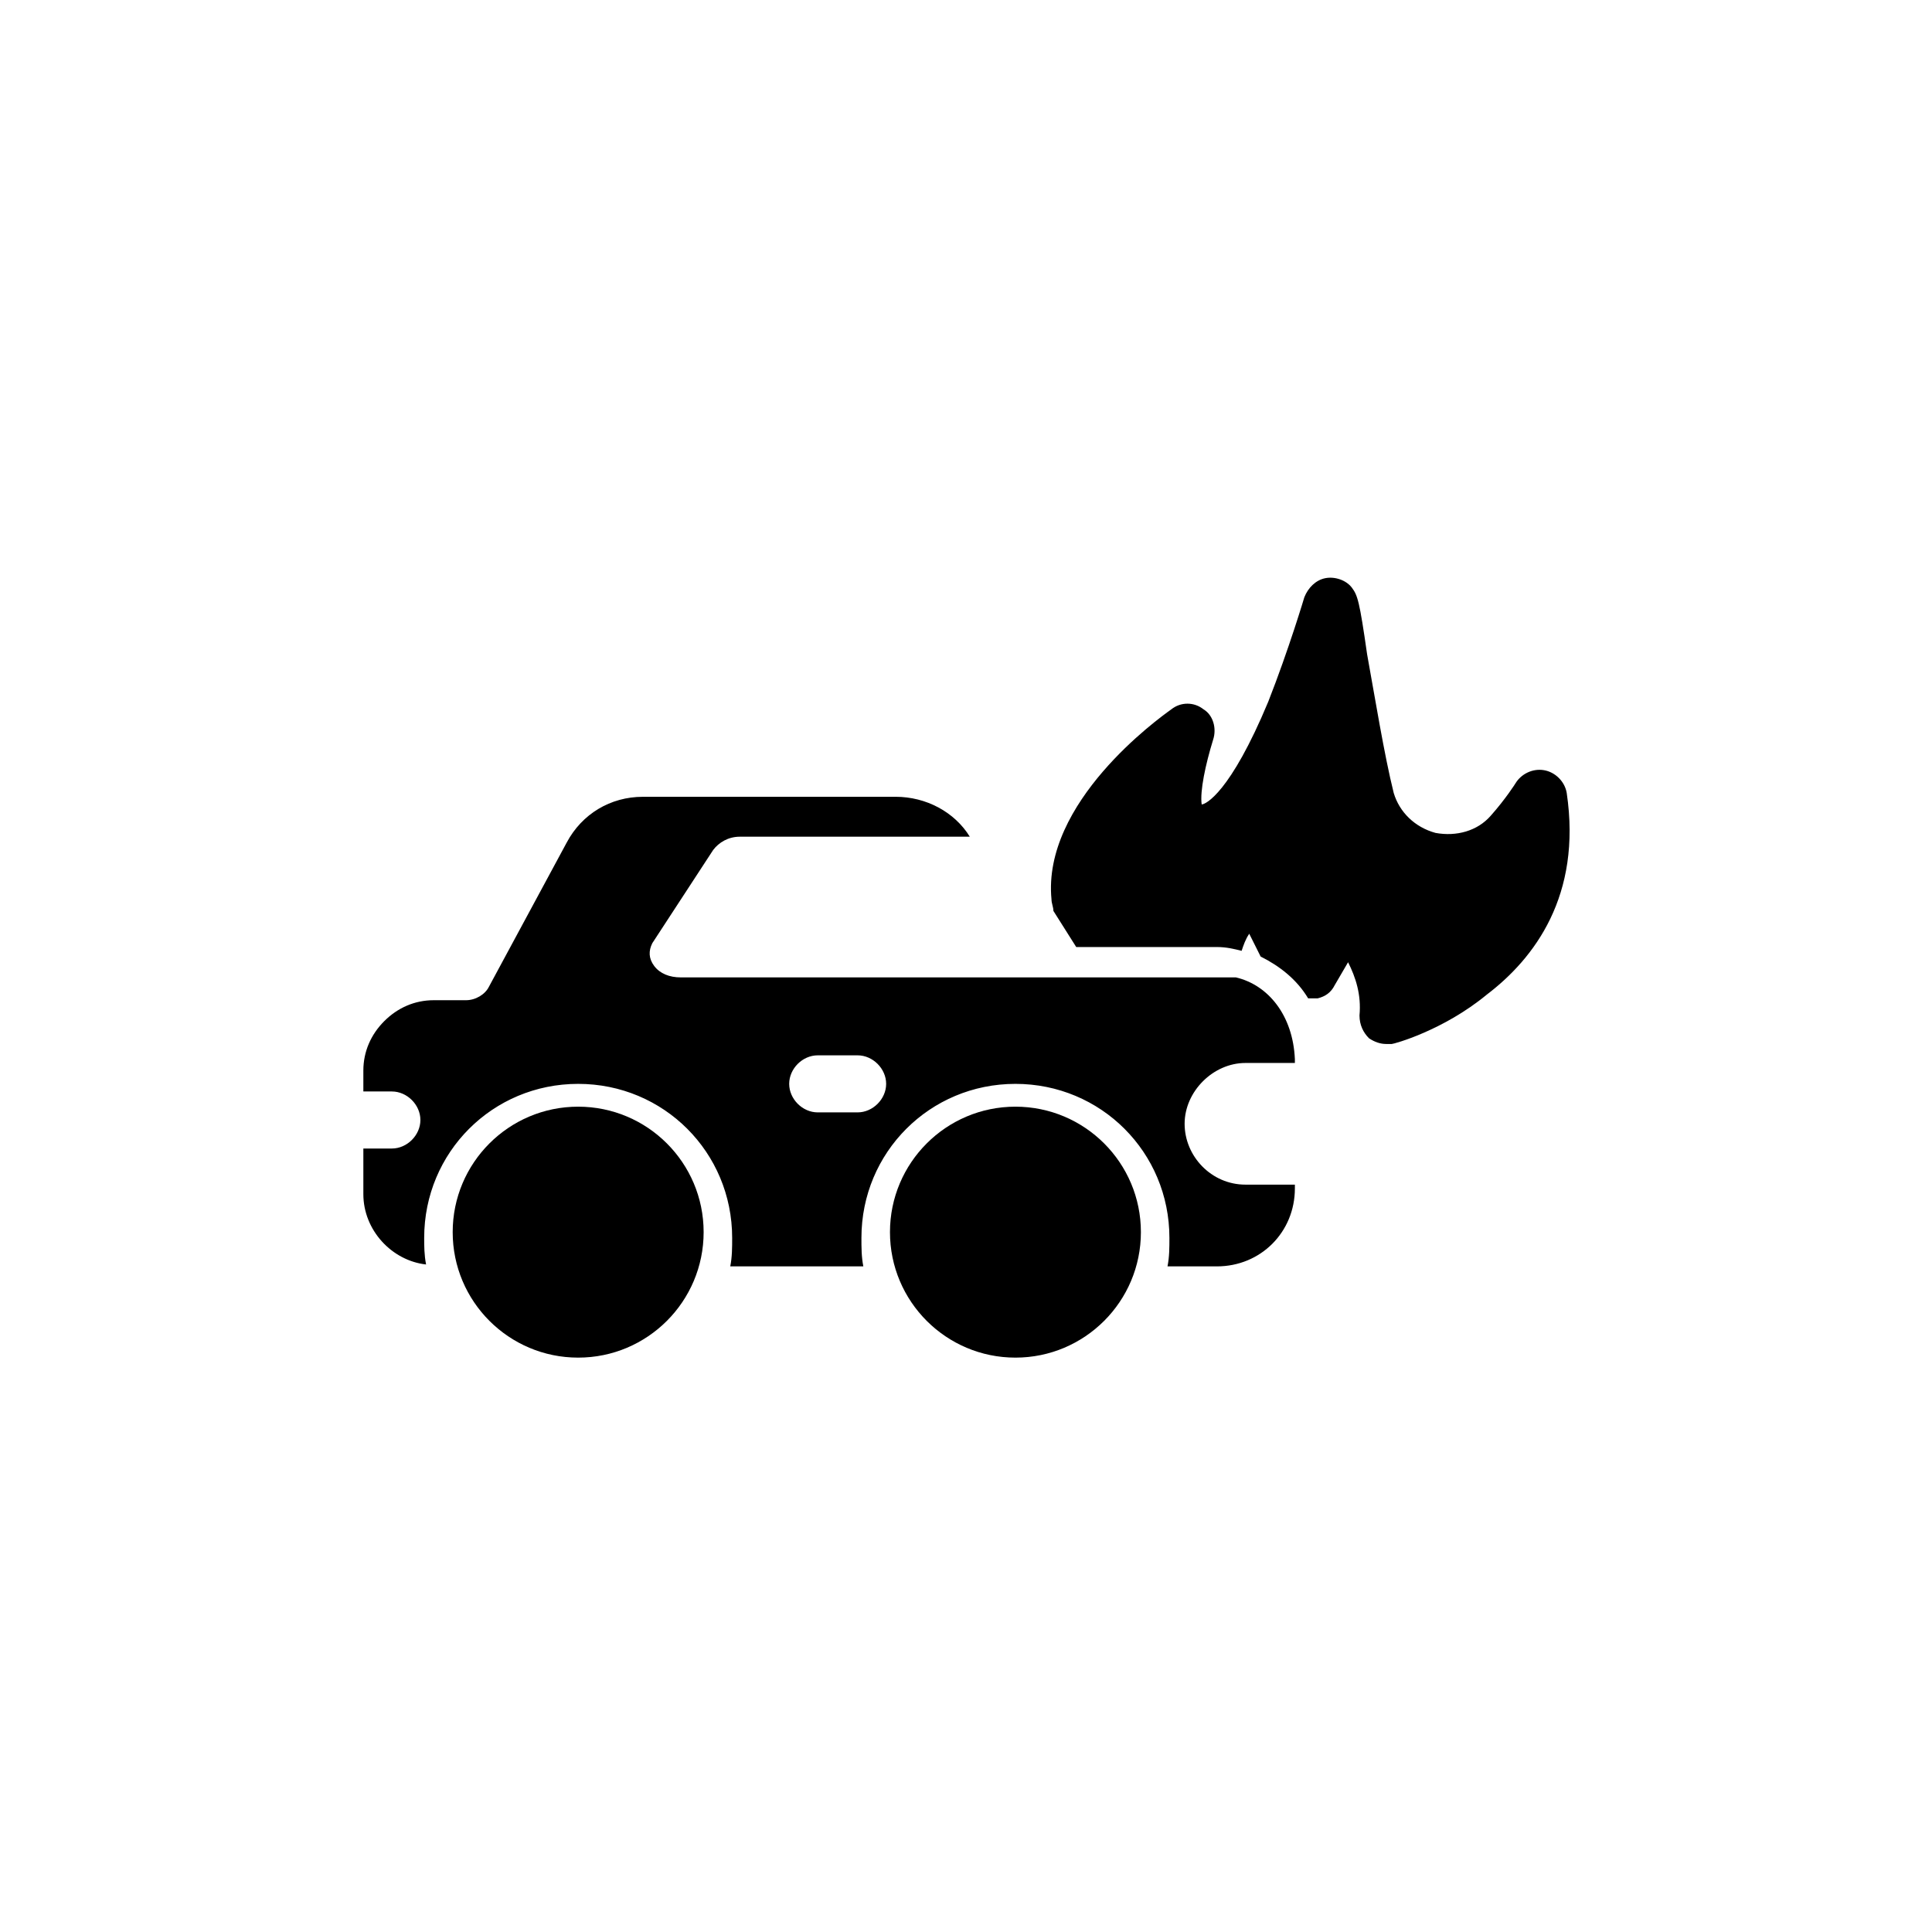
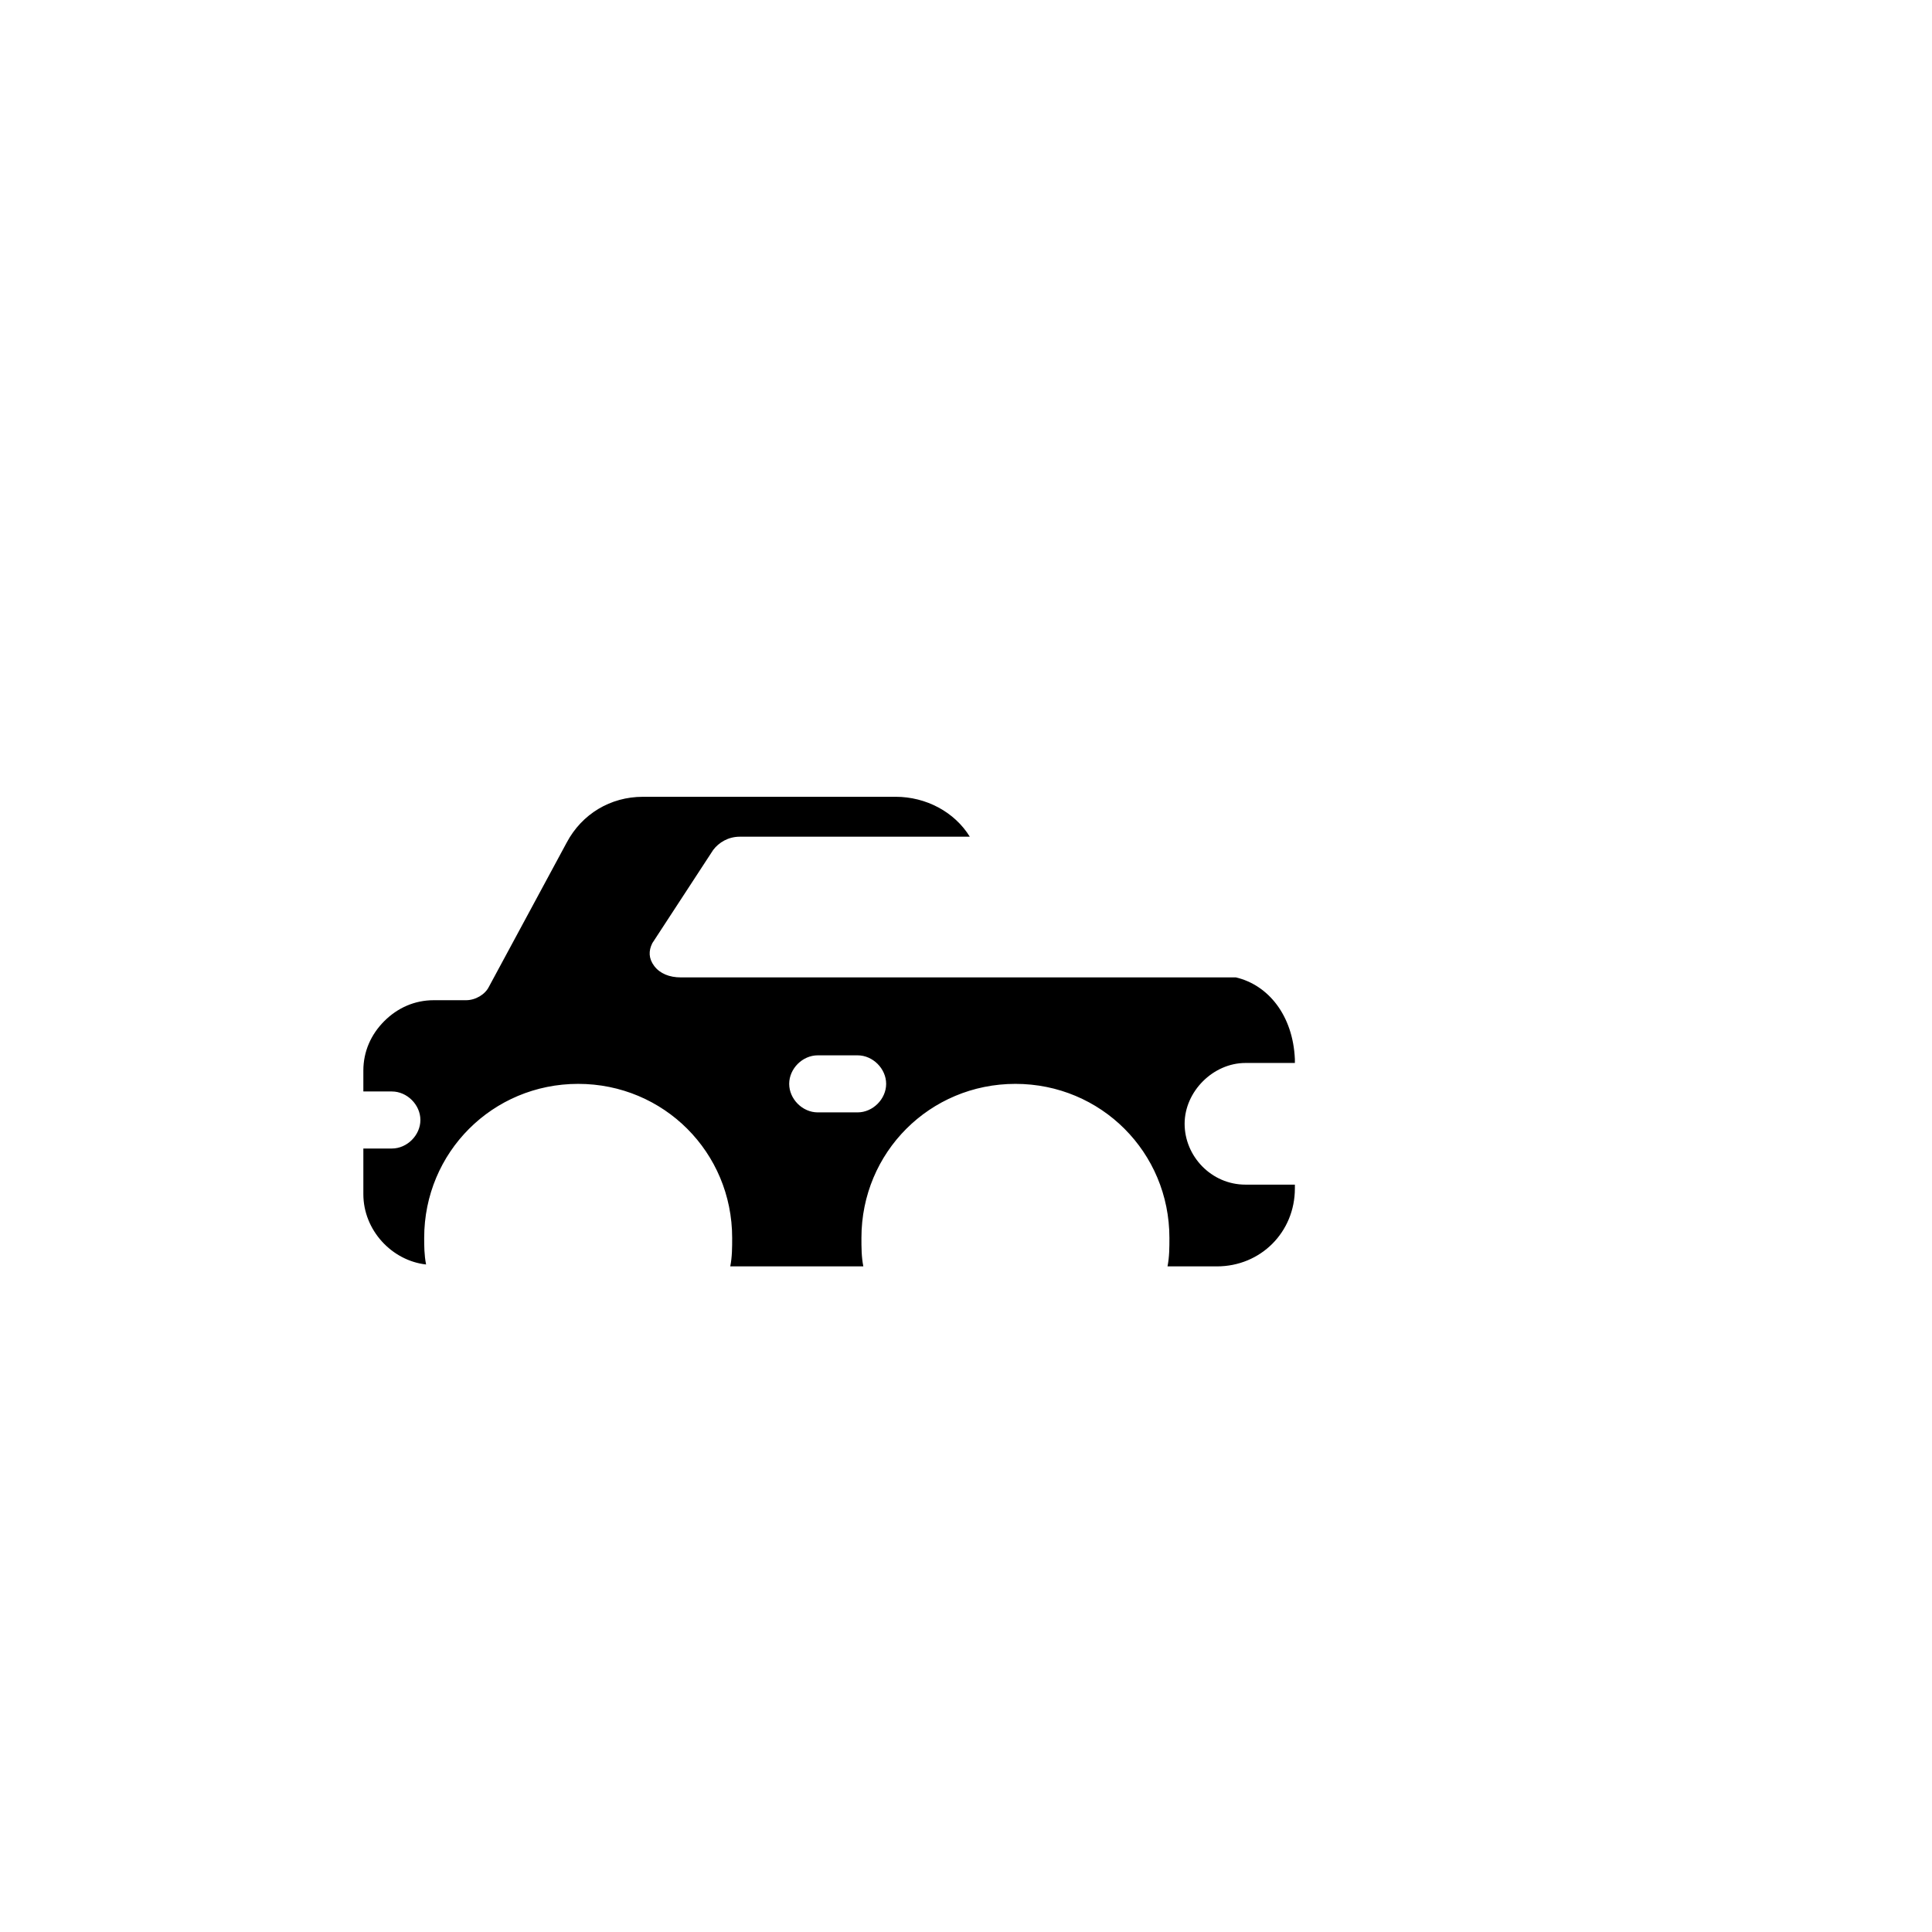
<svg xmlns="http://www.w3.org/2000/svg" fill="#000000" width="800px" height="800px" version="1.1" viewBox="144 144 512 512">
  <g>
-     <path d="m559.2 354.15c-0.504-3.023-3.023-5.543-6.047-6.047-3.023-0.504-6.047 1.008-7.559 3.527 0 0-2.519 4.031-6.551 8.566-3.527 4.031-9.07 5.543-14.609 4.535-5.543-1.512-9.574-5.543-11.082-10.578-2.519-10.078-5.039-25.695-7.055-36.777-2.016-14.105-2.519-15.617-4.031-17.633s-4.535-3.023-7.055-2.519c-2.519 0.504-4.535 2.519-5.543 5.039 0 0-4.031 13.602-9.574 27.711-10.078 24.184-16.625 27.207-17.633 27.207-0.504-3.527 1.008-10.578 3.023-17.129 1.008-3.023 0-6.551-2.519-8.062-2.519-2.016-6.047-2.016-8.566 0-3.527 2.519-34.258 24.688-31.738 50.383 0 1.008 0.504 2.016 0.504 3.023l6.047 9.574h37.281c2.519 0 4.535 0.504 6.551 1.008 0.504-1.512 1.008-3.023 2.016-4.535 1.008 2.016 2.016 4.031 3.023 6.047 5.039 2.519 9.574 6.047 12.594 11.082h2.519c2.016-0.504 3.527-1.512 4.535-3.527l3.527-6.047c2.016 4.031 3.527 8.566 3.023 14.105 0 2.519 1.008 4.535 2.519 6.047 1.512 1.008 3.023 1.512 4.535 1.512h1.512c0.504 0 13.602-3.527 25.191-13.098 12.594-9.582 25.191-26.207 21.16-53.414z" />
-     <path d="m330.47 470.53c0 18.363-14.887 33.254-33.25 33.254-18.367 0-33.254-14.891-33.254-33.254s14.887-33.25 33.254-33.25c18.363 0 33.25 14.887 33.25 33.25" />
-     <path d="m446.35 470.53c0 18.363-14.887 33.254-33.25 33.254-18.363 0-33.25-14.891-33.25-33.254s14.887-33.25 33.25-33.25c18.363 0 33.25 14.887 33.25 33.25" />
    <path d="m471.54 403.02h-147.11c-3.023 0-5.543-1.008-7.055-3.023-1.512-2.016-1.512-4.031-0.504-6.047l16.121-24.688c1.512-2.016 4.031-3.527 7.055-3.527h60.961c-4.031-6.551-11.586-10.578-19.648-10.578l-67.004 0.004c-8.566 0-16.121 4.535-20.152 12.09l-20.656 38.289c-1.008 2.016-3.527 3.527-6.047 3.527h-8.566c-5.039 0-9.574 2.016-13.098 5.543-3.527 3.527-5.543 8.062-5.543 13.098v5.543h7.559c4.031 0 7.559 3.527 7.559 7.559s-3.527 7.559-7.559 7.559h-7.559v12.09c0 9.574 7.559 17.633 16.625 18.641-0.504-2.519-0.504-5.039-0.504-7.055 0-22.672 18.137-40.809 40.809-40.809s40.809 18.137 40.809 40.809c0 2.519 0 5.039-0.504 7.559h35.266c-0.504-2.519-0.504-5.039-0.504-7.559 0-22.672 18.137-40.809 40.809-40.809s40.809 18.137 40.809 40.809c0 2.519 0 5.039-0.504 7.559h13.098c11.586 0 20.656-9.07 20.656-20.656v-1.008h-13.098c-9.07 0-16.121-7.559-16.121-16.121 0-8.566 7.559-16.121 16.121-16.121h13.098v-1.008c-0.5-11.59-7.047-19.652-15.613-21.668zm-100.26 35.773h-10.578c-4.031 0-7.559-3.527-7.559-7.559s3.527-7.559 7.559-7.559h10.578c4.031 0 7.559 3.527 7.559 7.559s-3.527 7.559-7.559 7.559z" />
  </g>
</svg>